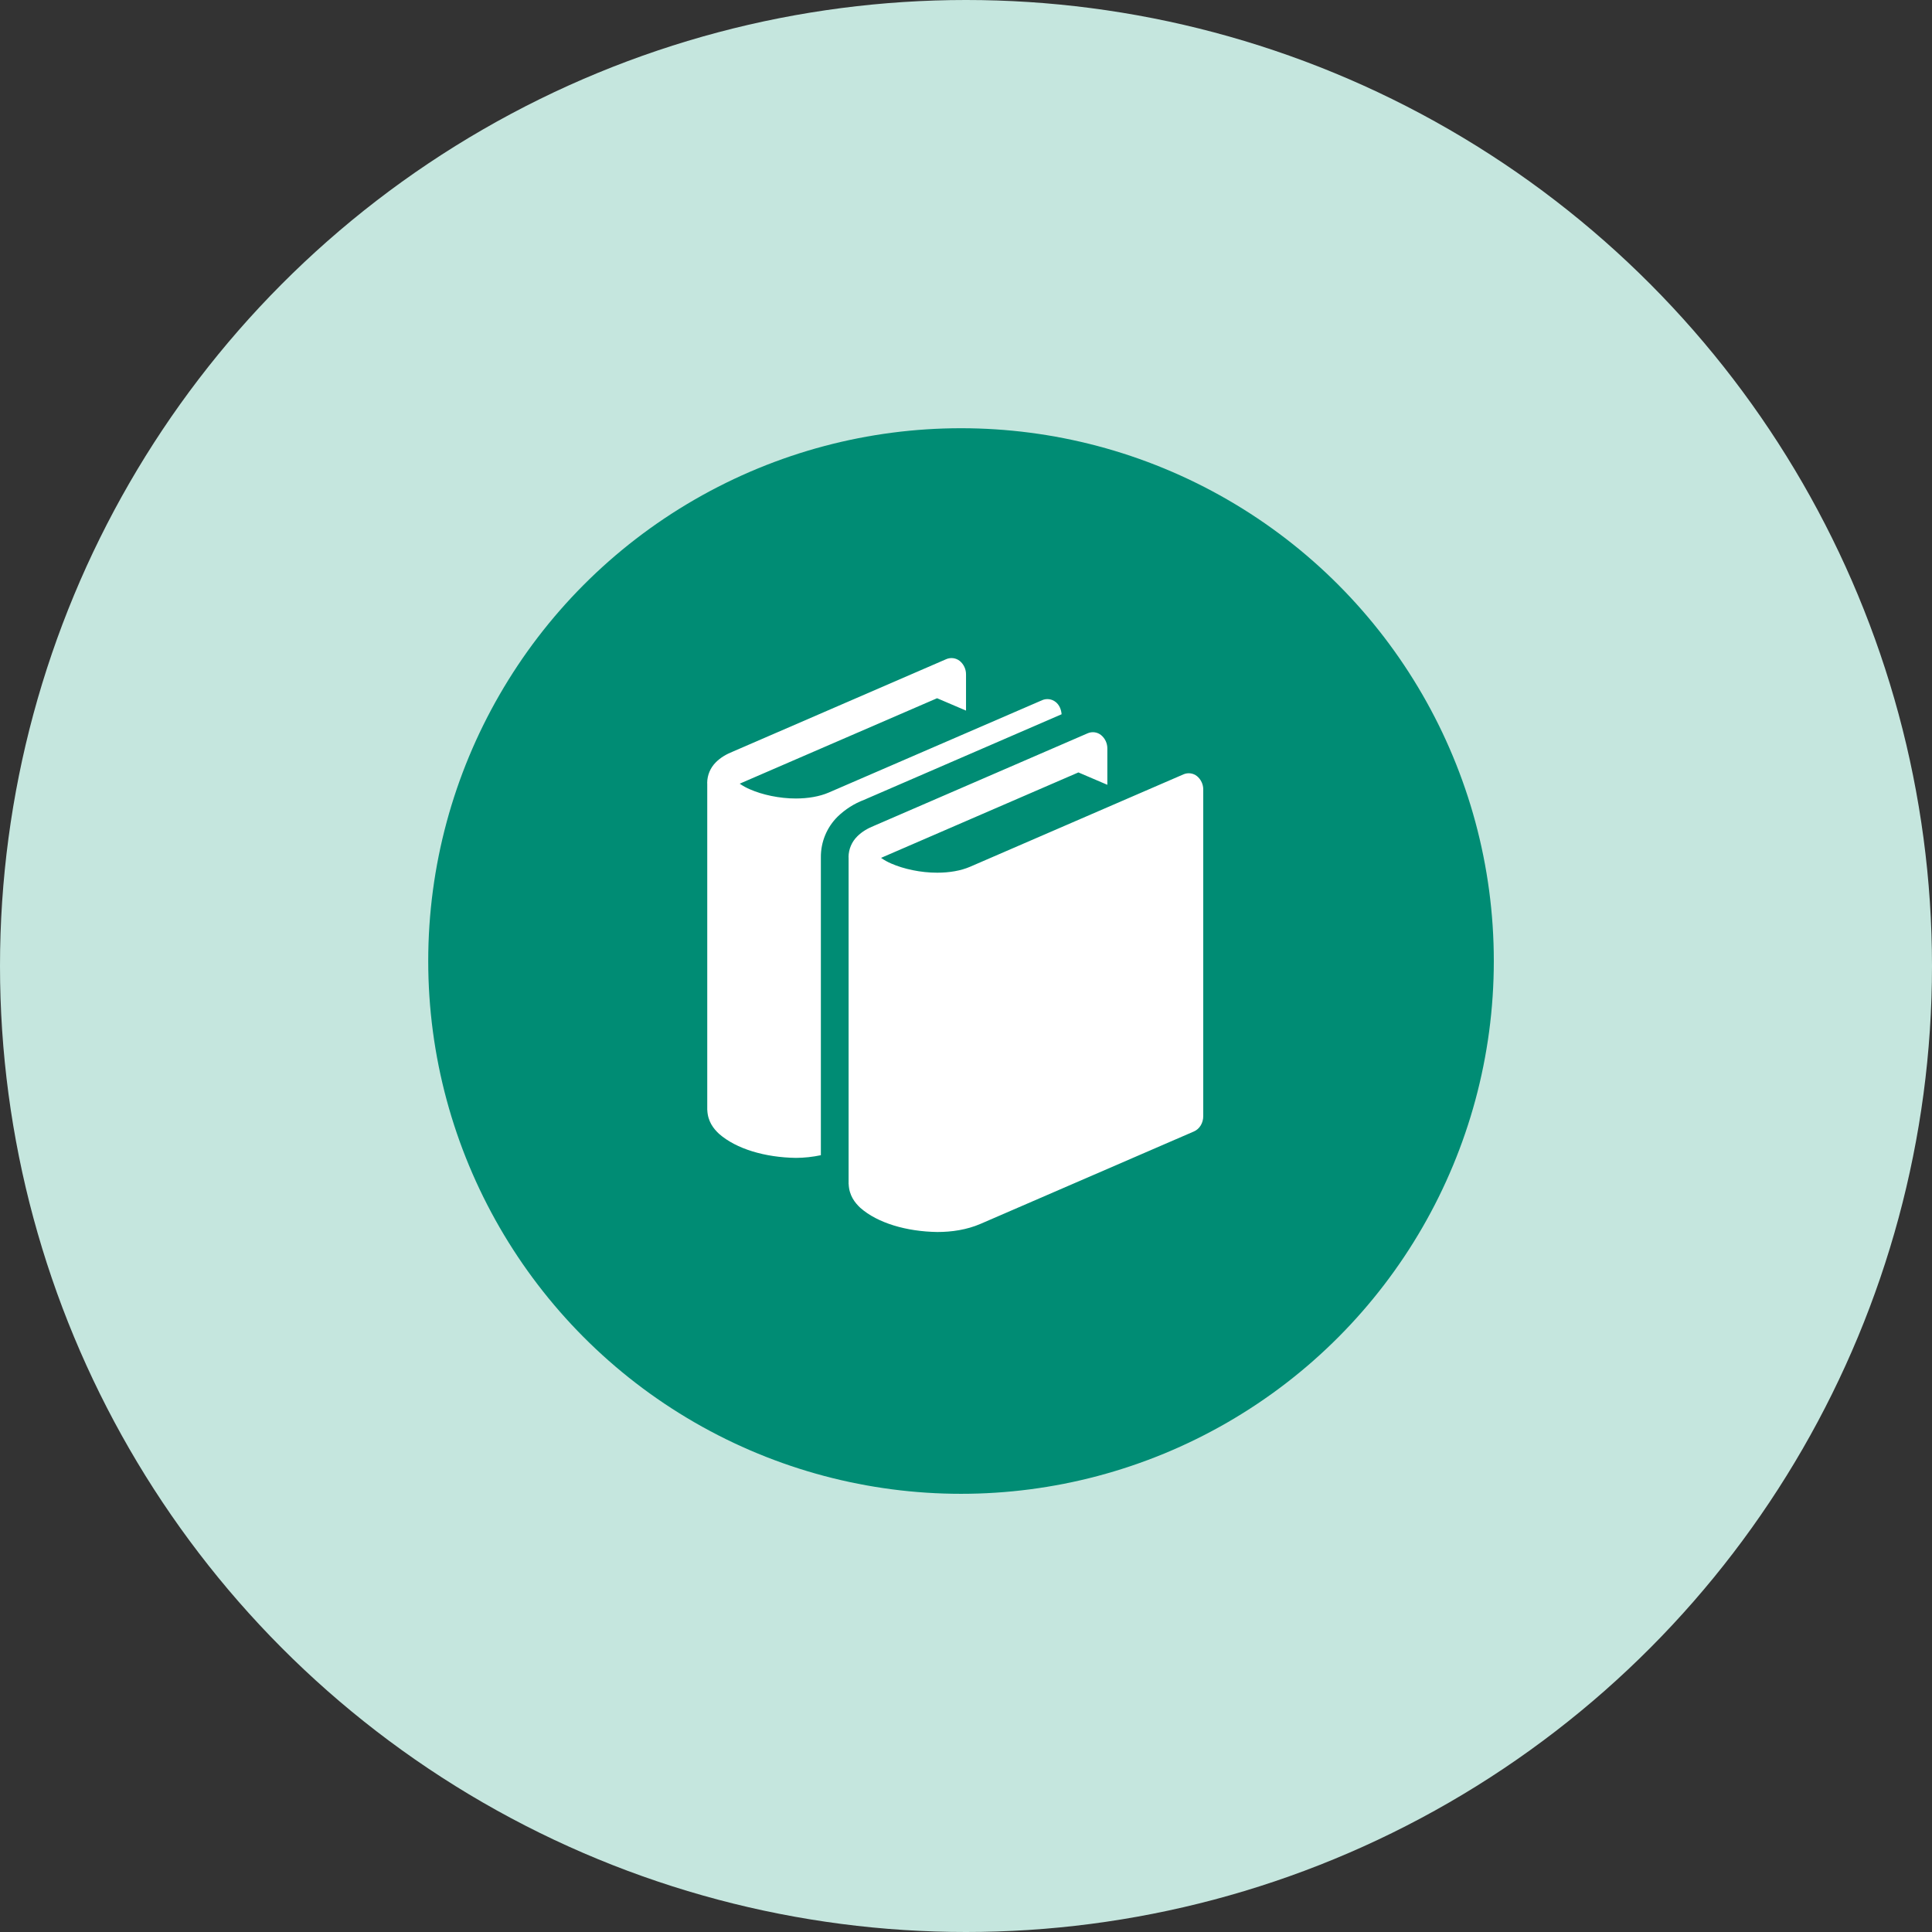
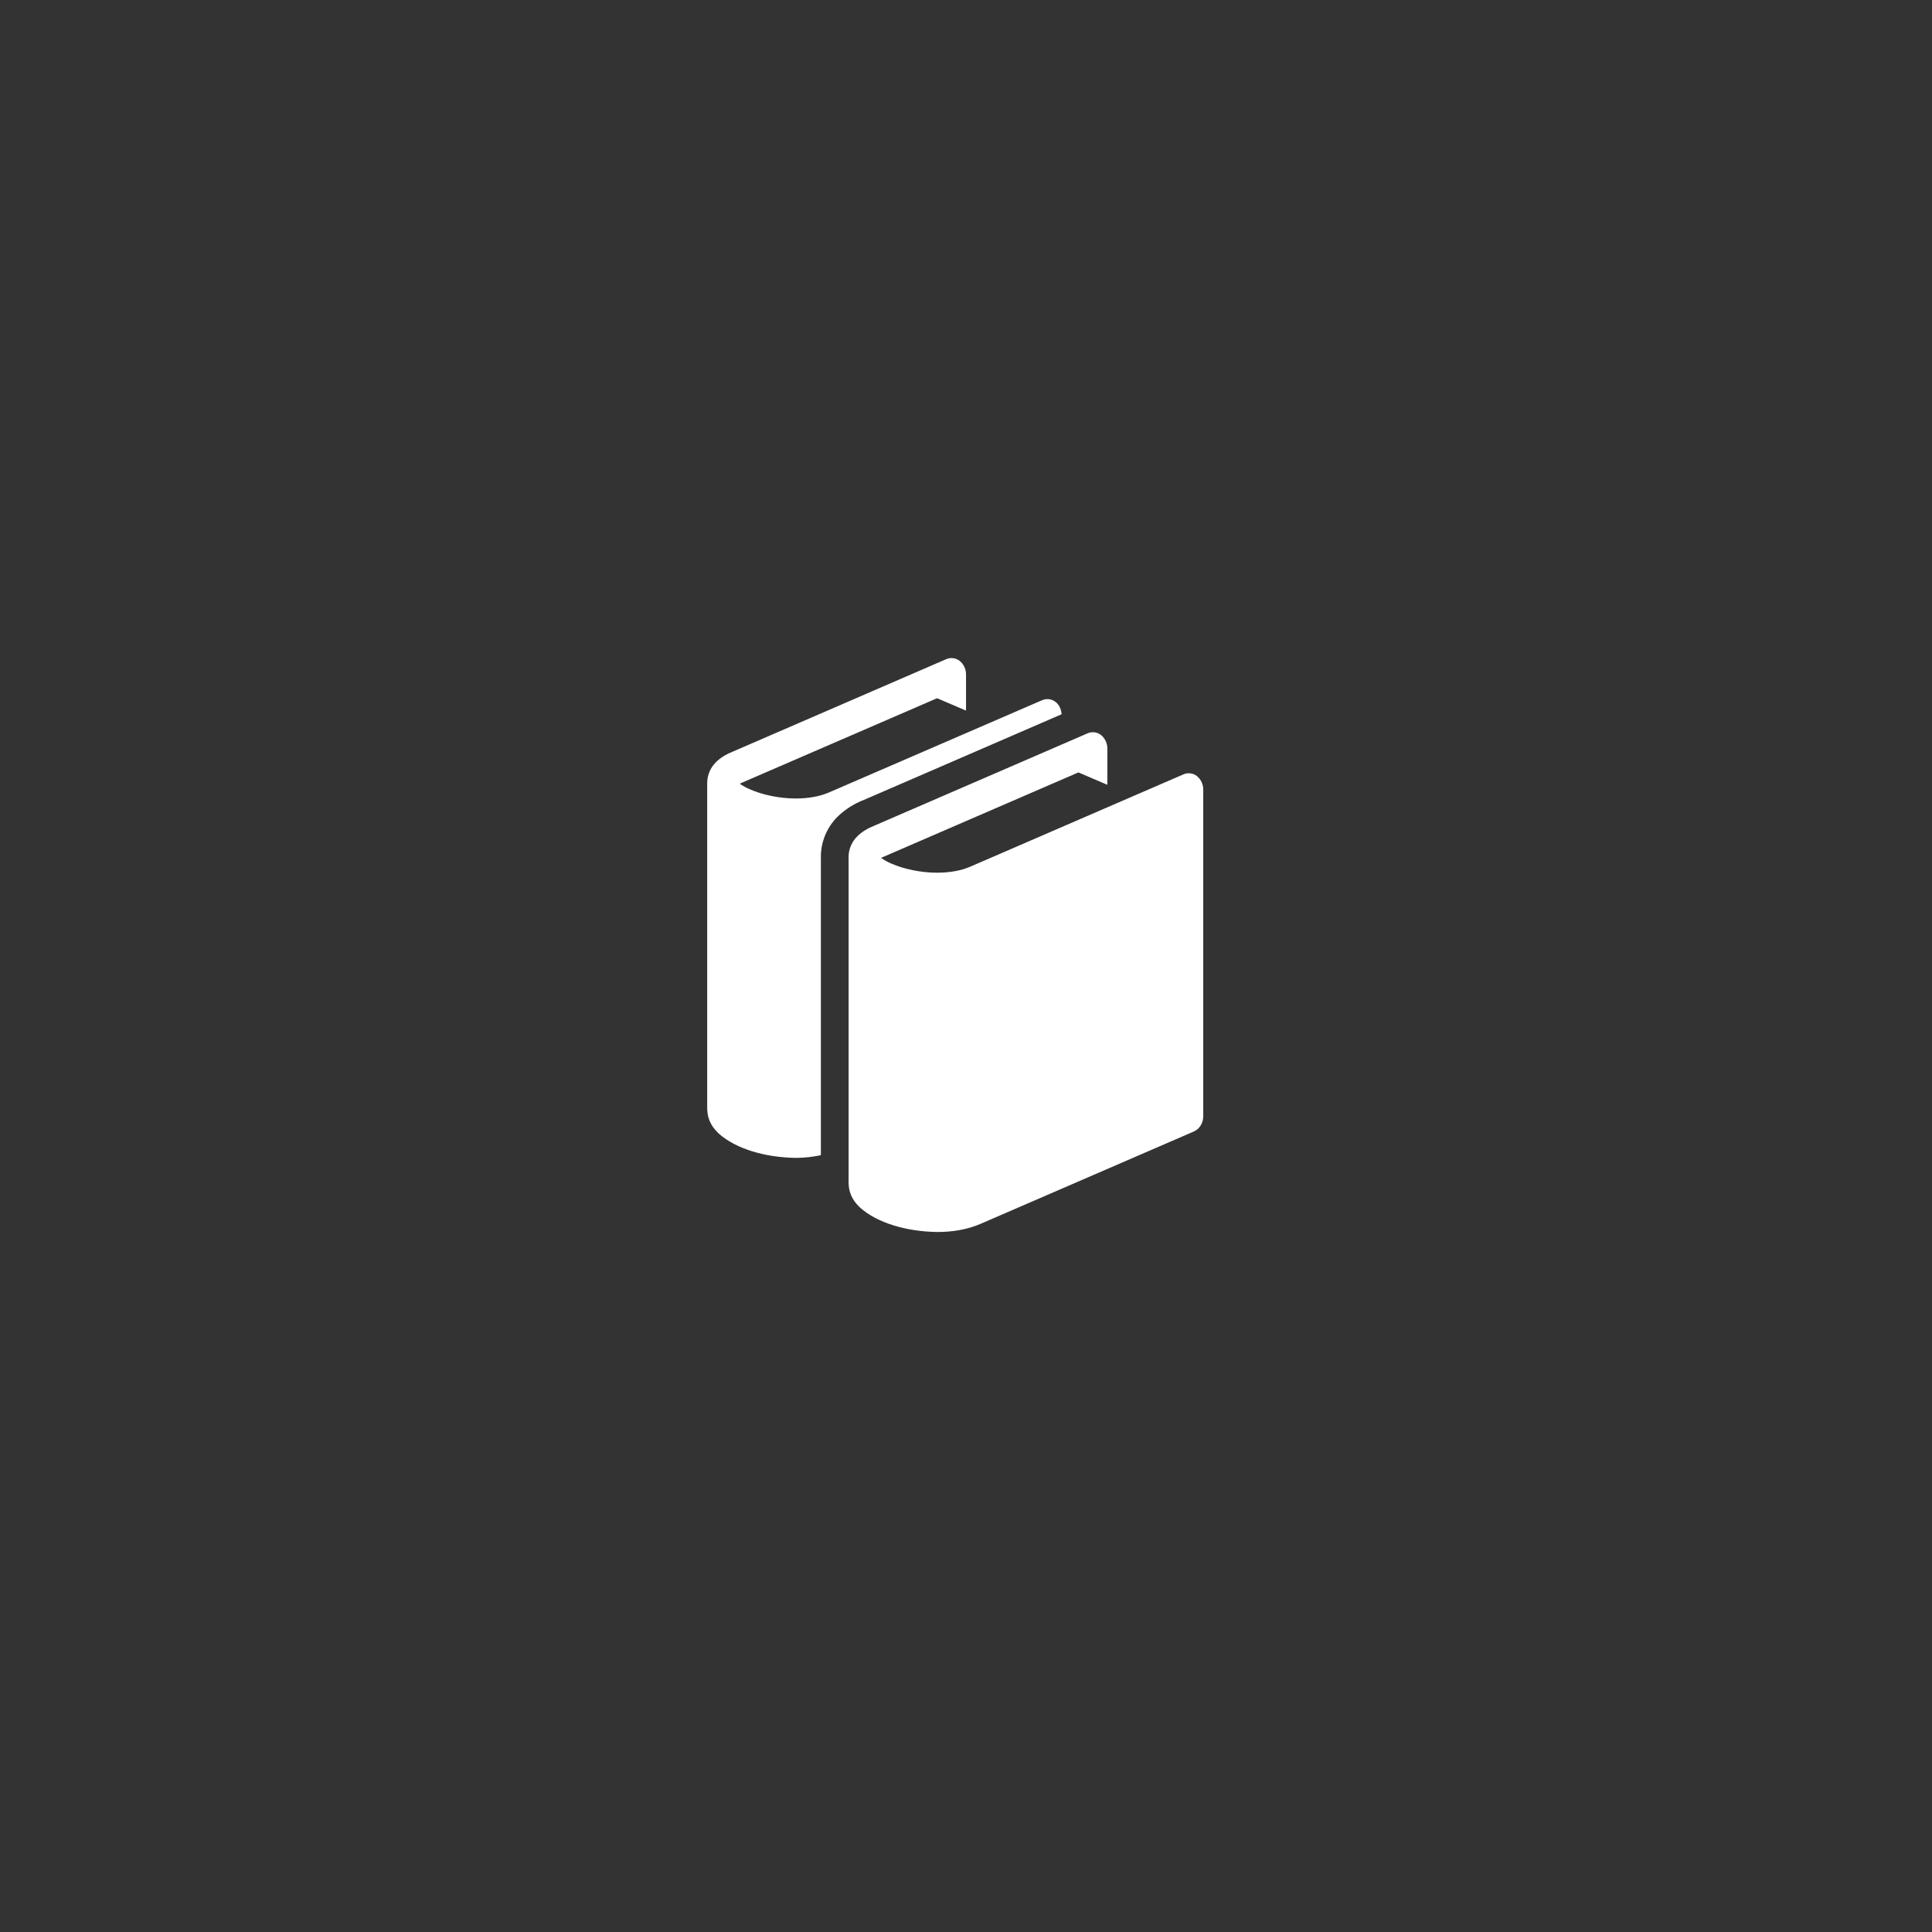
<svg xmlns="http://www.w3.org/2000/svg" width="194" height="194" viewBox="0 0 194 194" fill="none">
  <rect x="0" y="0" width="194" height="194" fill="#333333" stroke="none" />
-   <circle cx="97" cy="97" r="97" fill="#C5E6DE" />
-   <circle cx="96.5" cy="96.5" r="53.5" fill="#008C74" />
-   <path d="M120.195 77.935C120.008 77.786 119.784 77.69 119.547 77.658C119.31 77.626 119.068 77.658 118.848 77.751L97.415 87.032C96.483 87.438 95.316 87.631 94.118 87.631C92.447 87.638 90.719 87.249 89.514 86.721C89.147 86.567 88.797 86.373 88.471 86.144C88.561 86.1 88.668 86.053 88.793 86.002L108.287 77.562L111.193 78.805V75.172C111.197 74.914 111.142 74.657 111.034 74.422C110.925 74.187 110.765 73.98 110.565 73.815C110.38 73.664 110.156 73.568 109.92 73.535C109.683 73.503 109.442 73.536 109.223 73.63L87.79 82.912C87.129 83.178 86.561 83.506 86.082 83.983C85.527 84.531 85.212 85.276 85.205 86.055C85.205 86.078 85.212 86.115 85.212 86.115V118.798L85.207 118.842L85.214 118.864V118.9H85.218C85.263 120.042 85.84 120.77 86.39 121.285C88.121 122.811 91.027 123.666 94.12 123.71C95.584 123.71 97.071 123.488 98.447 122.898L119.886 113.615C120.452 113.371 120.823 112.765 120.823 112.079V79.293C120.826 79.034 120.772 78.778 120.663 78.543C120.554 78.308 120.394 78.1 120.195 77.935ZM106.6 71.722C106.563 71.234 106.361 70.768 106.001 70.489C105.814 70.34 105.59 70.244 105.353 70.212C105.116 70.179 104.875 70.212 104.655 70.305L83.222 79.581C82.29 79.985 81.12 80.18 79.924 80.18C78.254 80.185 76.525 79.796 75.32 79.266C74.953 79.113 74.604 78.921 74.278 78.694C74.368 78.649 74.475 78.602 74.599 78.552L94.096 70.112L97.002 71.354V67.726C97.005 67.467 96.951 67.211 96.841 66.976C96.732 66.741 96.572 66.533 96.372 66.368C96.185 66.22 95.962 66.125 95.725 66.092C95.488 66.06 95.248 66.092 95.028 66.184L73.594 75.468C72.933 75.734 72.367 76.06 71.886 76.539C71.332 77.088 71.018 77.832 71.012 78.612C71.012 78.638 71.018 78.674 71.018 78.674V111.46H71.023C71.067 112.603 71.644 113.331 72.194 113.845C73.925 115.372 76.832 116.224 79.927 116.268C80.767 116.263 81.605 116.172 82.427 115.998V86.113C82.405 84.56 83.026 83.069 84.118 81.995C84.875 81.263 85.773 80.692 86.758 80.318L106.6 71.722Z" fill="white" />
+   <path d="M120.195 77.935C120.008 77.786 119.784 77.69 119.547 77.658C119.31 77.626 119.068 77.658 118.848 77.751L97.415 87.032C96.483 87.438 95.316 87.631 94.118 87.631C92.447 87.638 90.719 87.249 89.514 86.721C89.147 86.567 88.797 86.373 88.471 86.144C88.561 86.1 88.668 86.053 88.793 86.002L108.287 77.562L111.193 78.805V75.172C111.197 74.914 111.142 74.657 111.034 74.422C110.925 74.187 110.765 73.98 110.565 73.815C110.38 73.664 110.156 73.568 109.92 73.535C109.683 73.503 109.442 73.536 109.223 73.63L87.79 82.912C87.129 83.178 86.561 83.506 86.082 83.983C85.527 84.531 85.212 85.276 85.205 86.055C85.205 86.078 85.212 86.115 85.212 86.115V118.798L85.207 118.842L85.214 118.864V118.9H85.218C85.263 120.042 85.84 120.77 86.39 121.285C88.121 122.811 91.027 123.666 94.12 123.71C95.584 123.71 97.071 123.488 98.447 122.898L119.886 113.615C120.452 113.371 120.823 112.765 120.823 112.079V79.293C120.826 79.034 120.772 78.778 120.663 78.543C120.554 78.308 120.394 78.1 120.195 77.935ZM106.6 71.722C106.563 71.234 106.361 70.768 106.001 70.489C105.814 70.34 105.59 70.244 105.353 70.212C105.116 70.179 104.875 70.212 104.655 70.305L83.222 79.581C82.29 79.985 81.12 80.18 79.924 80.18C78.254 80.185 76.525 79.796 75.32 79.266C74.953 79.113 74.604 78.921 74.278 78.694C74.368 78.649 74.475 78.602 74.599 78.552L94.096 70.112L97.002 71.354V67.726C97.005 67.467 96.951 67.211 96.841 66.976C96.732 66.741 96.572 66.533 96.372 66.368C96.185 66.22 95.962 66.125 95.725 66.092C95.488 66.06 95.248 66.092 95.028 66.184L73.594 75.468C72.933 75.734 72.367 76.06 71.886 76.539C71.332 77.088 71.018 77.832 71.012 78.612V111.46H71.023C71.067 112.603 71.644 113.331 72.194 113.845C73.925 115.372 76.832 116.224 79.927 116.268C80.767 116.263 81.605 116.172 82.427 115.998V86.113C82.405 84.56 83.026 83.069 84.118 81.995C84.875 81.263 85.773 80.692 86.758 80.318L106.6 71.722Z" fill="white" />
</svg>